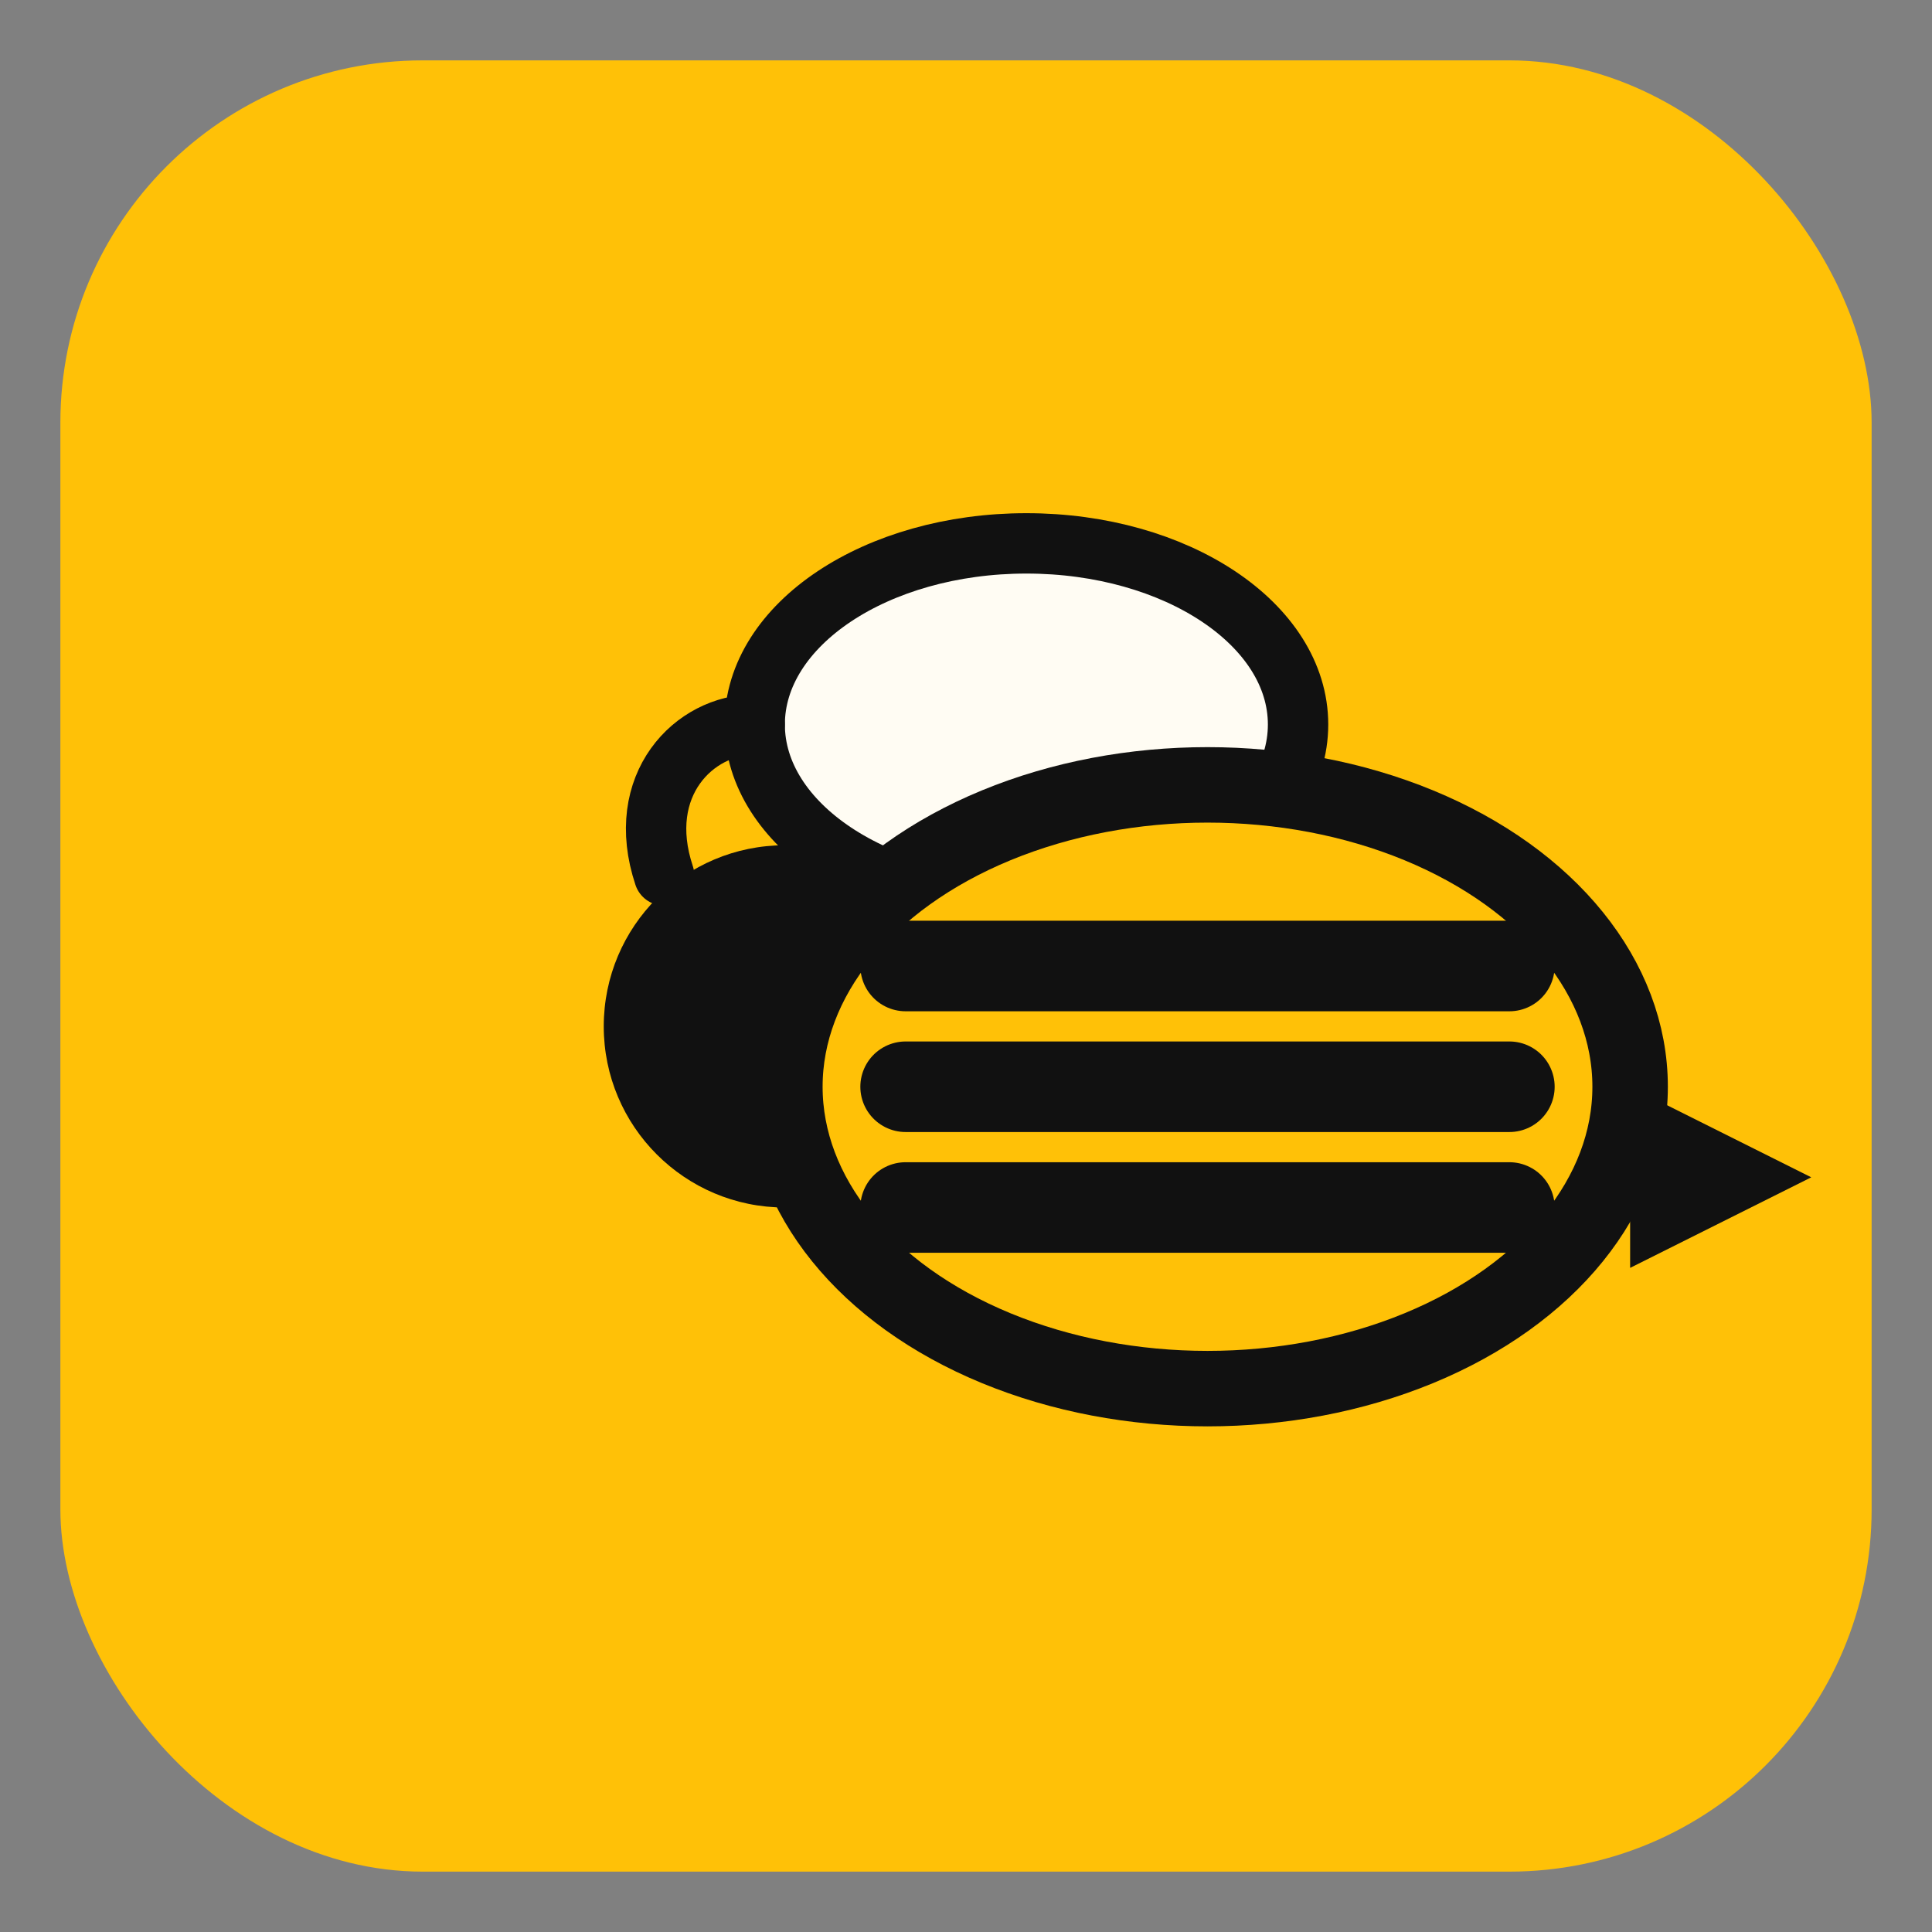
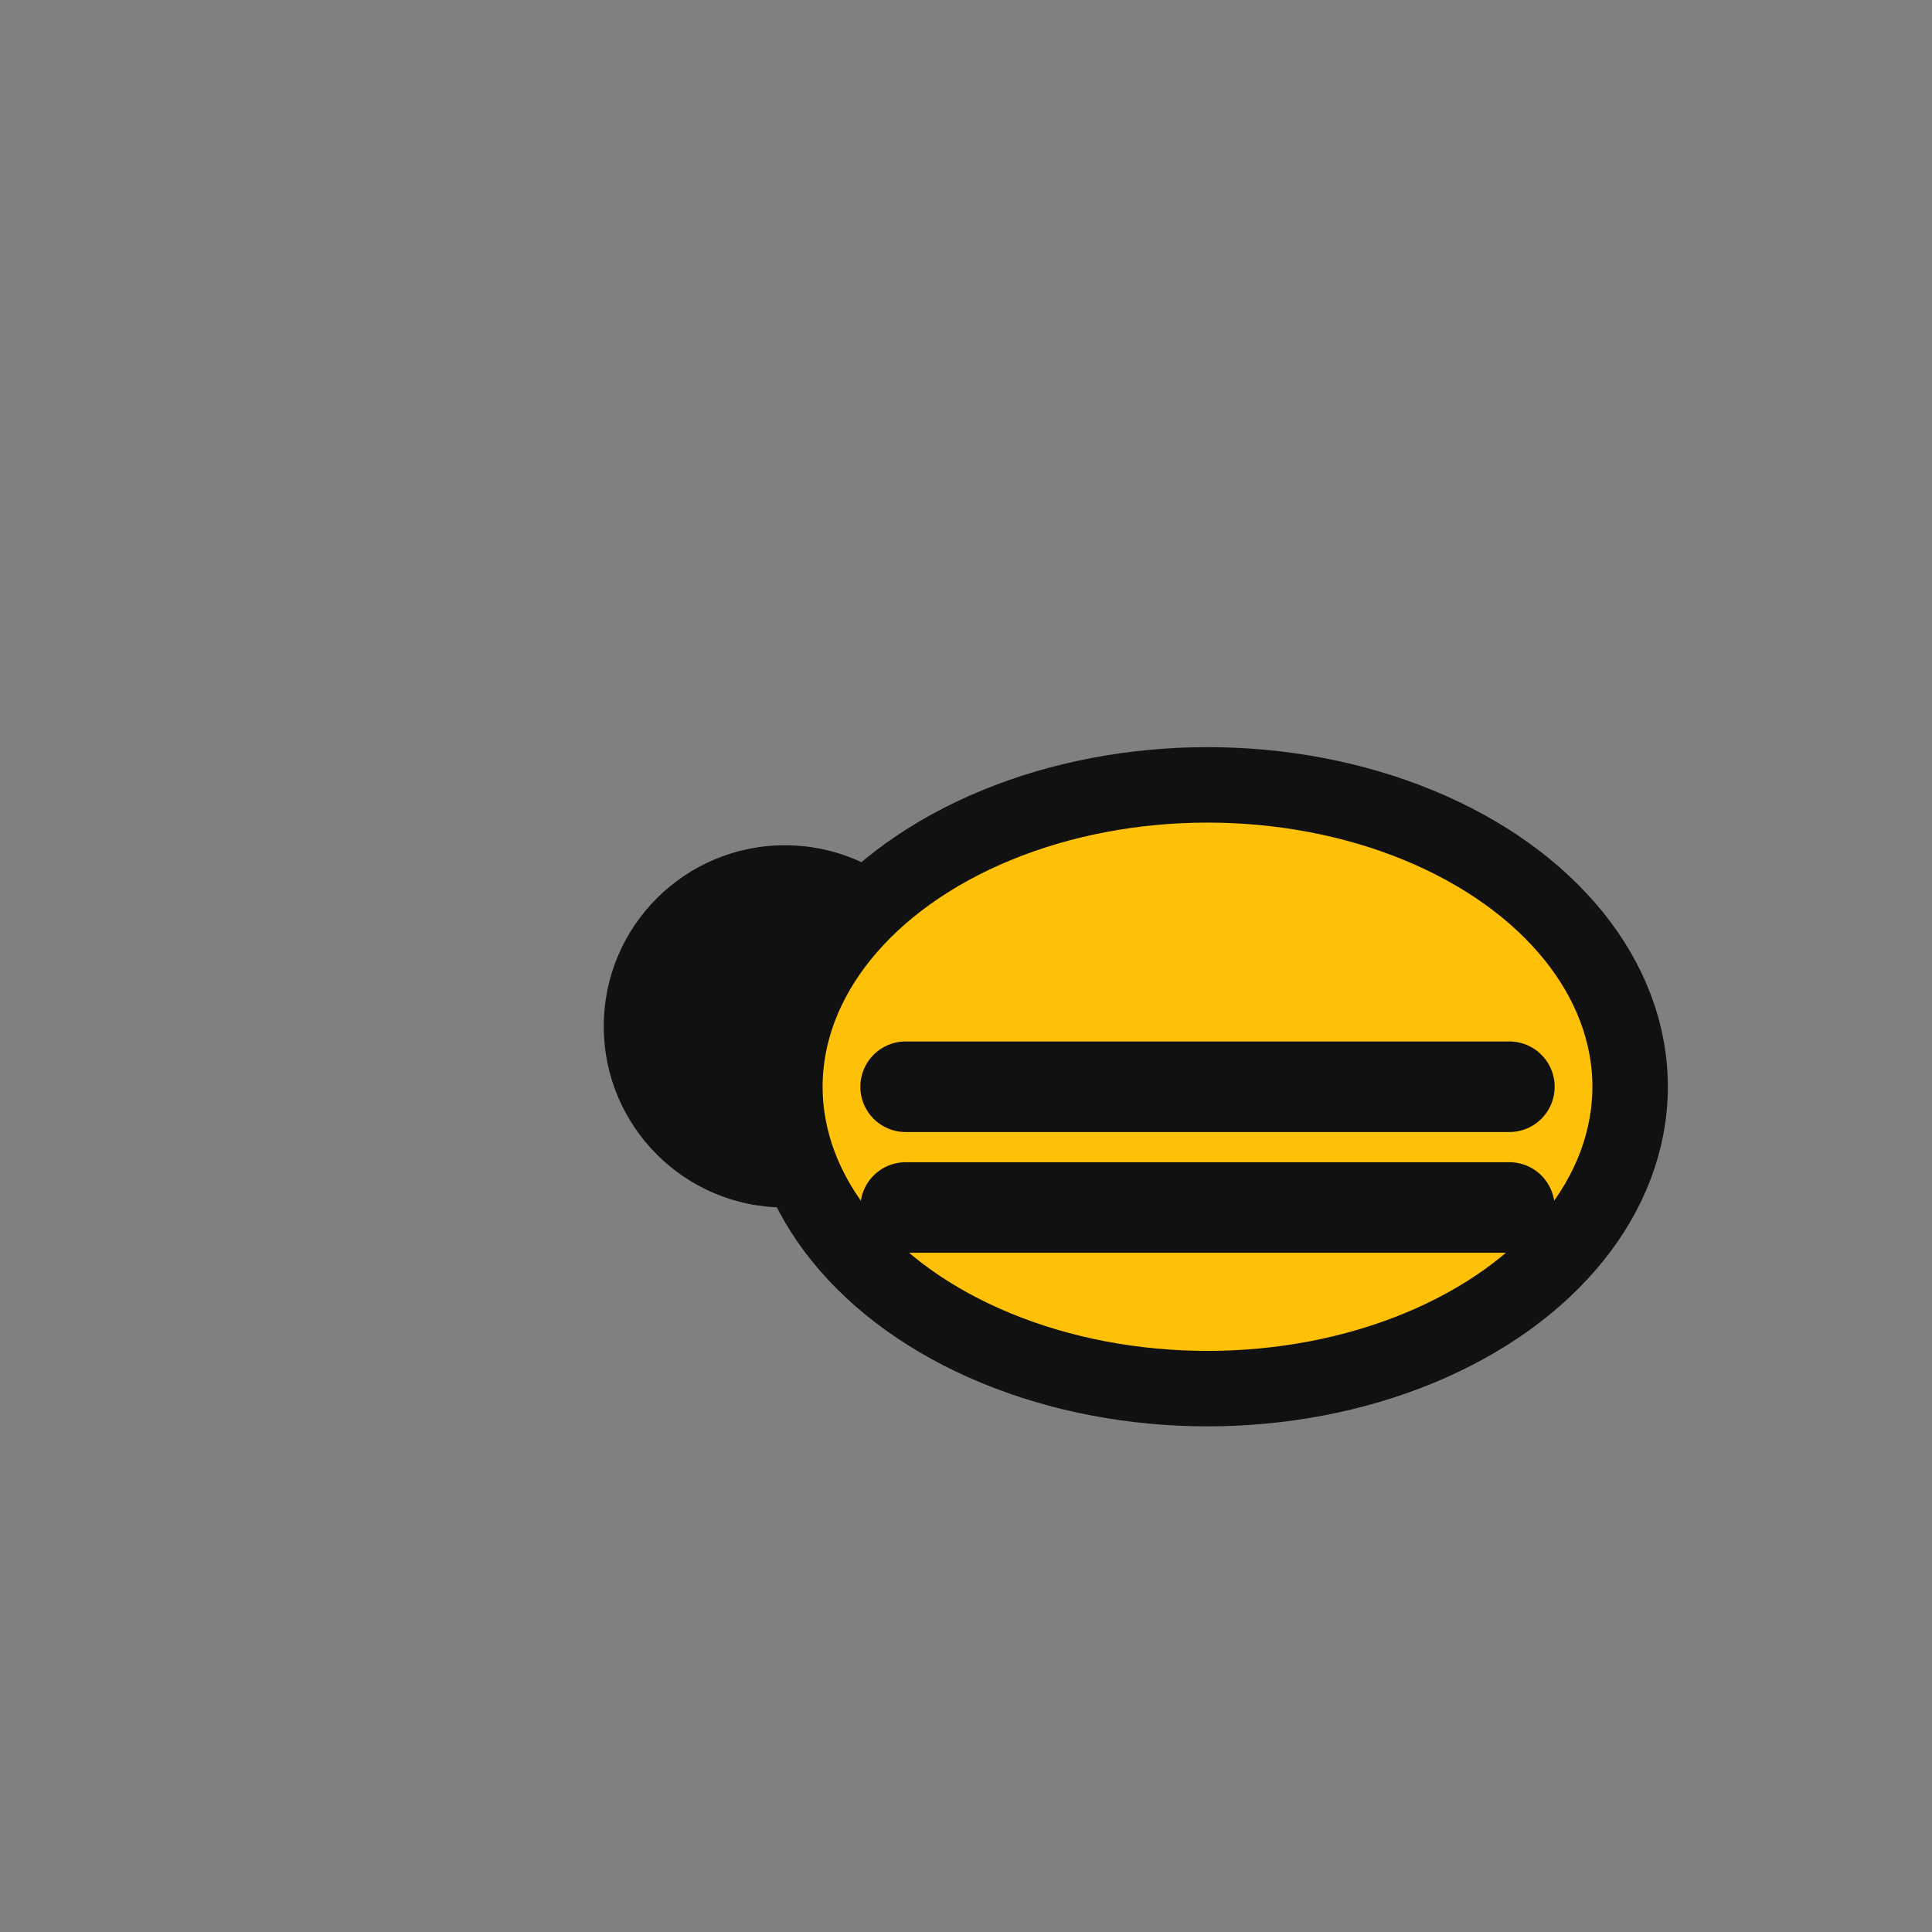
<svg xmlns="http://www.w3.org/2000/svg" width="64" height="64" viewBox="0 0 64 64" role="img" aria-labelledby="title desc" shape-rendering="geometricPrecision">
  <rect x="0" y="0" width="64" height="64" fill="#808080" stroke="none" />
  <title id="title">ButterBee favicon</title>
  <desc id="desc">Rounded yellow tile with a simple black bee and white wing.</desc>
-   <rect x="2" y="2" width="60" height="60" rx="12" fill="#FFC107" />
  <g transform="translate(12,16)" stroke="#111111" stroke-linecap="round" stroke-linejoin="round">
-     <ellipse cx="22" cy="8" rx="9" ry="6" fill="#FFFFFF" fill-opacity="0.95" stroke="#111111" stroke-width="2" />
    <circle cx="14" cy="18" r="6" fill="#111111" stroke="none" />
-     <path d="M10 13 C9 10, 11 8, 13 8" fill="none" stroke="#111111" stroke-width="2" />
    <ellipse cx="28" cy="20" rx="14" ry="10" fill="#FFC107" stroke="#111111" stroke-width="2.5" />
-     <path d="M18 16 h20" stroke="#111111" stroke-width="3" />
    <path d="M18 20 h20" stroke="#111111" stroke-width="3" />
    <path d="M18 24 h20" stroke="#111111" stroke-width="3" />
-     <path d="M42 20 l6 3 l-6 3 z" fill="#111111" stroke="none" />
  </g>
</svg>